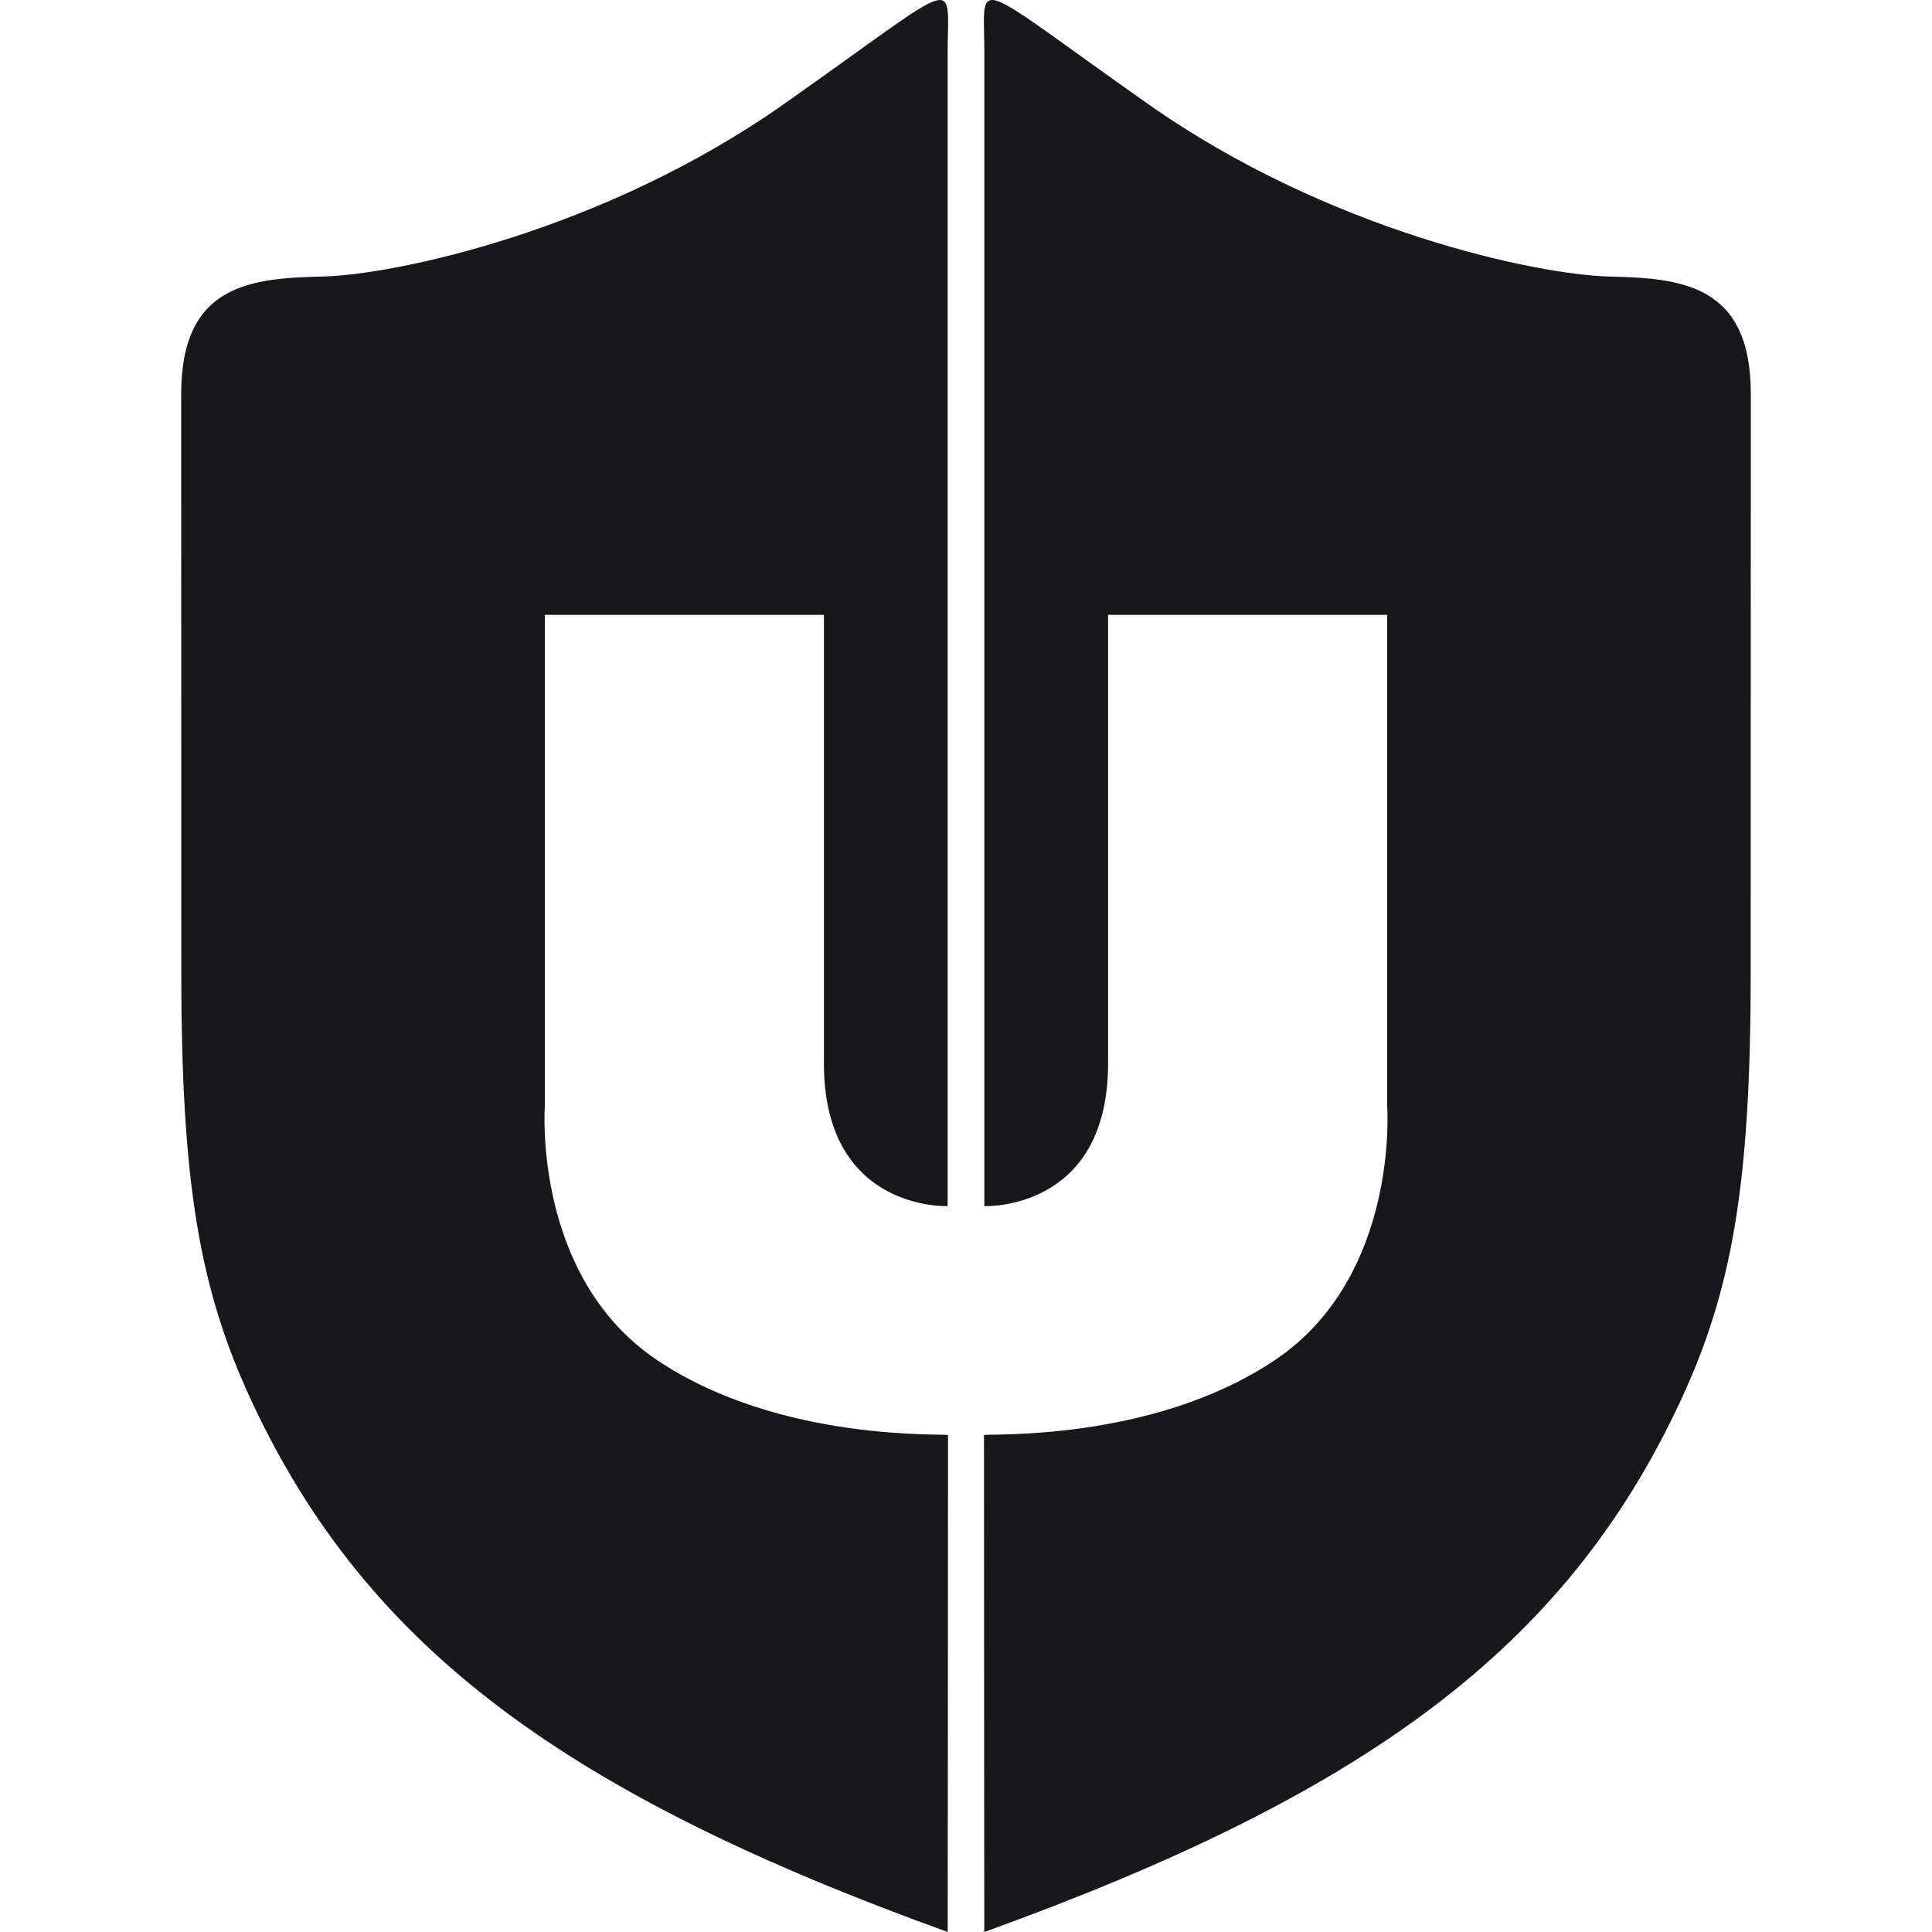
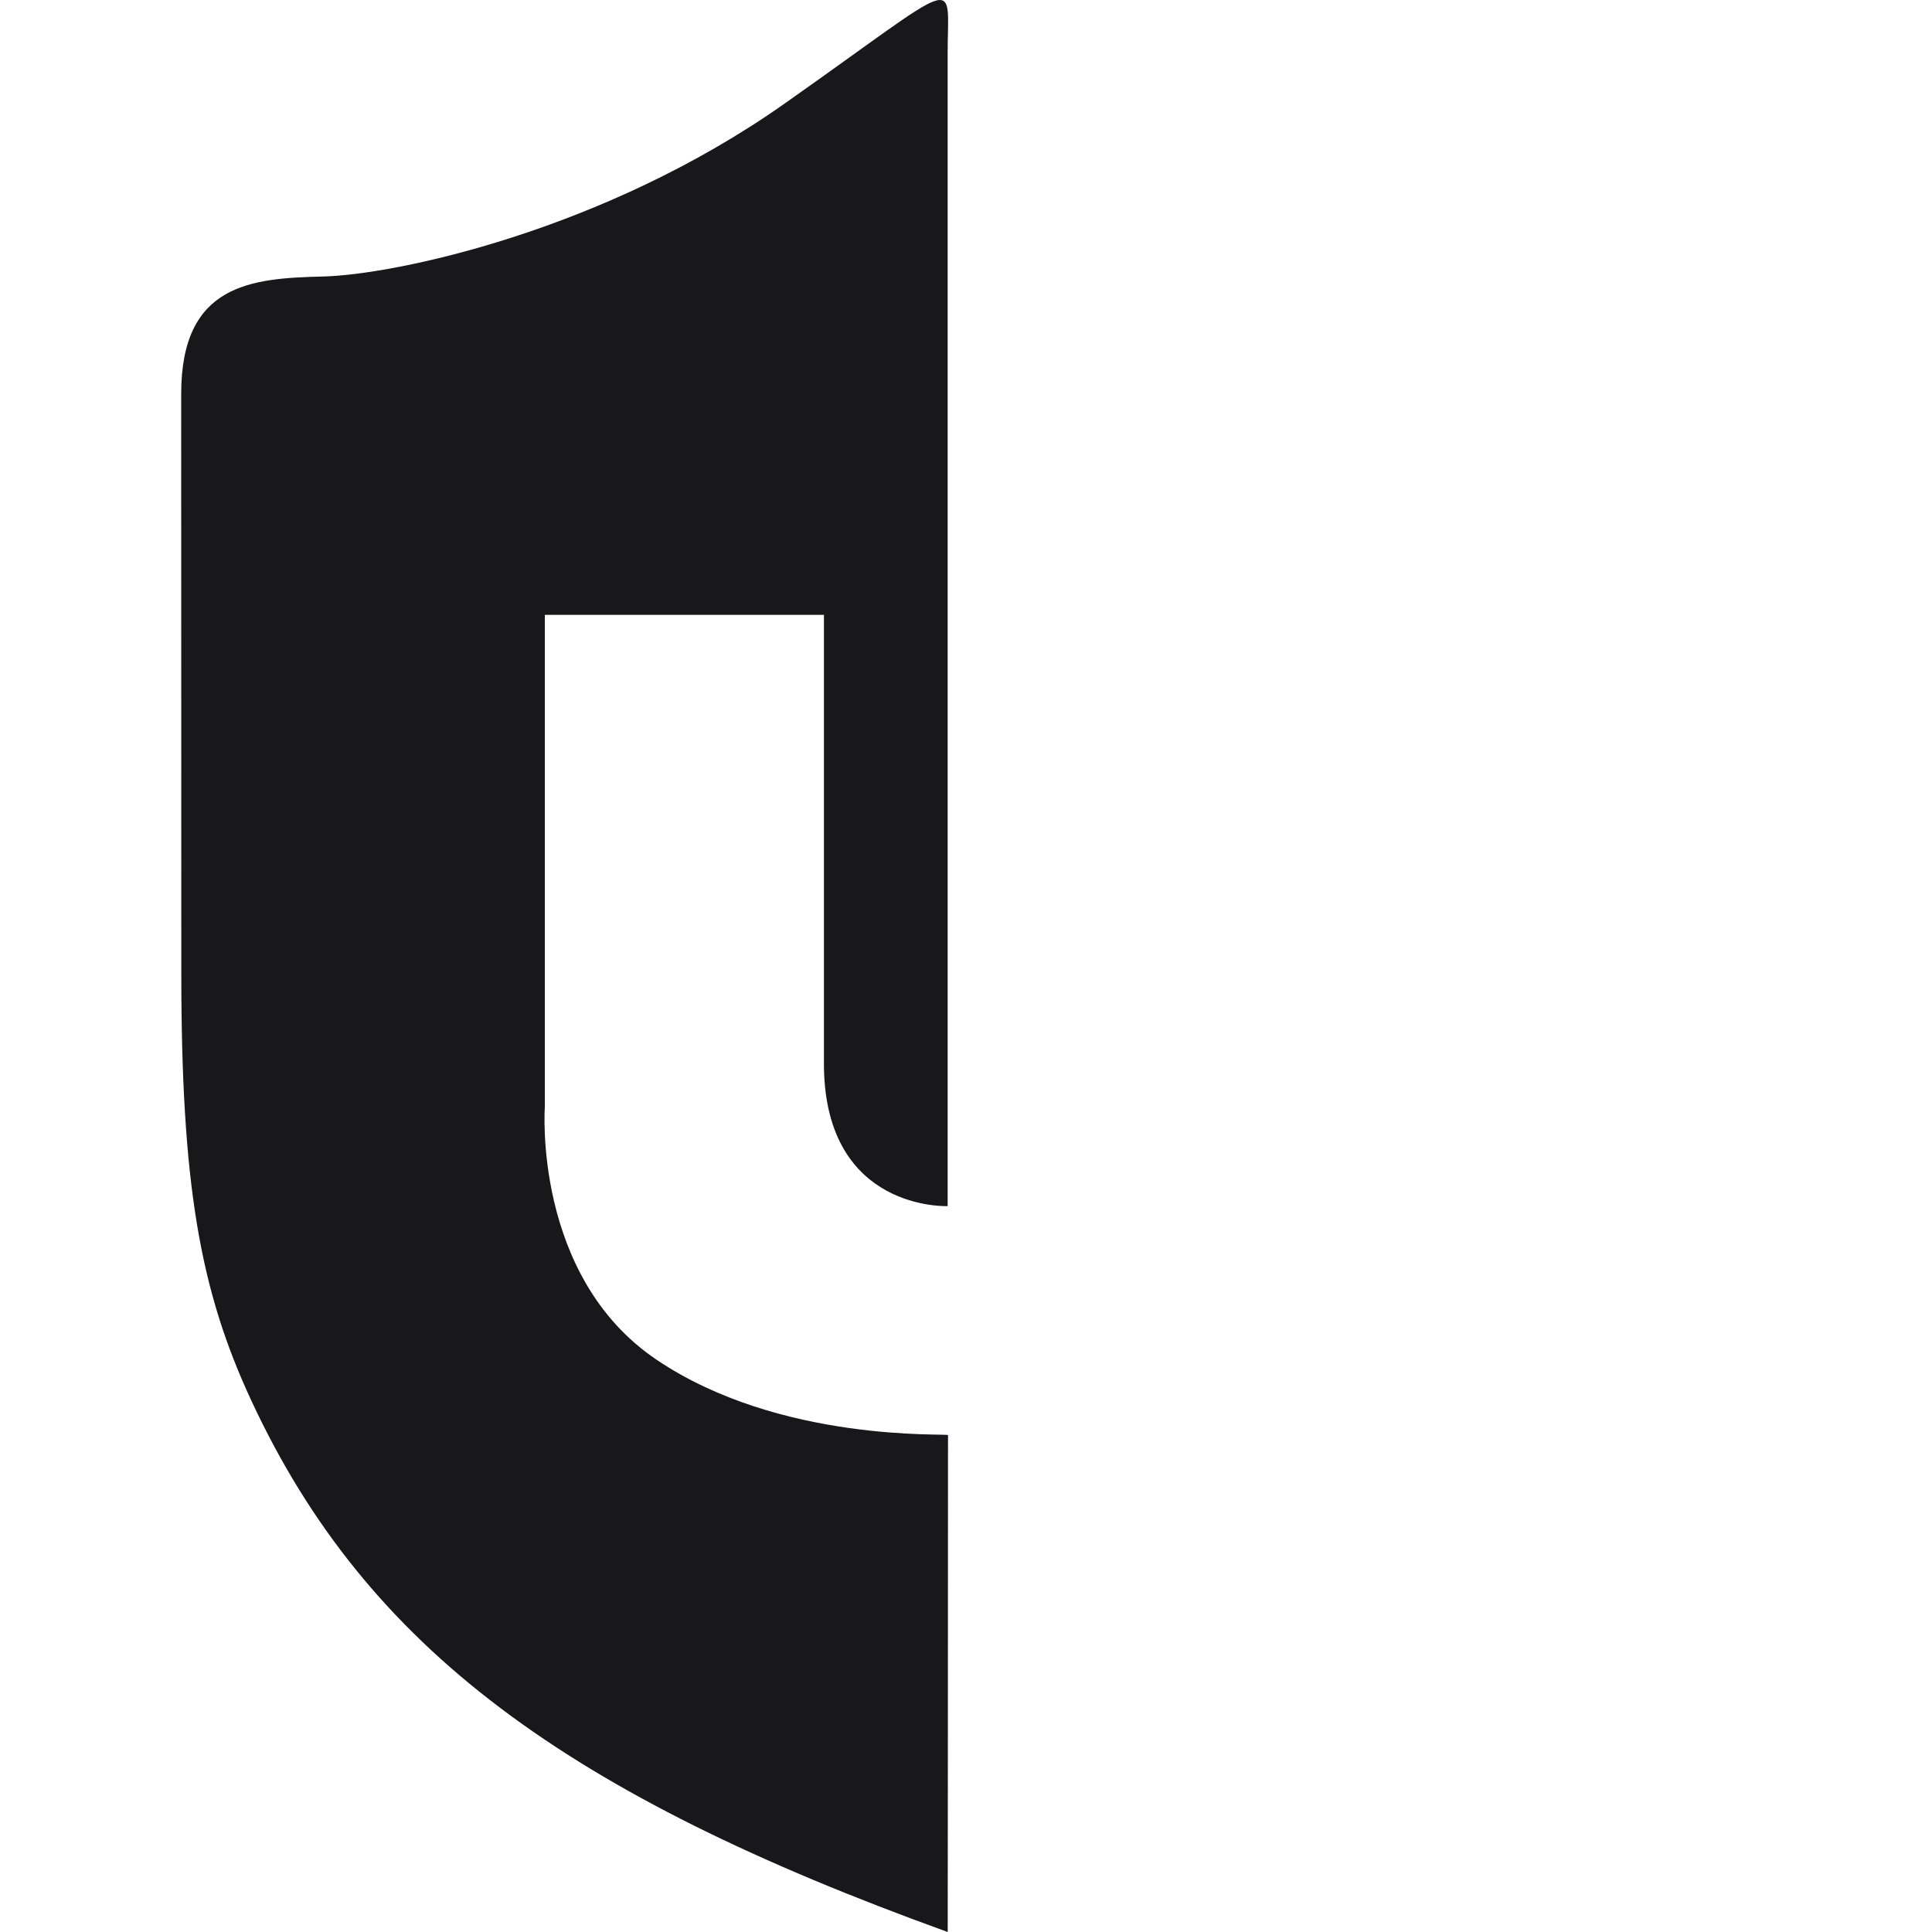
<svg xmlns="http://www.w3.org/2000/svg" width="32" height="32" viewBox="0 0 32 32" fill="none">
  <path d="M15.696 19.977V0.881C15.696 -0.418 15.99 -0.393 12.989 1.72C9.987 3.834 6.53 4.551 5.349 4.58C4.168 4.608 3.001 4.697 3.001 6.523C3.001 7.652 3.003 11.897 3.003 16.109C3.003 19.614 3.309 21.365 4.165 23.203C6.077 27.311 9.398 29.725 15.697 32C15.697 32 15.702 26.985 15.702 23.77C15.702 23.735 12.927 23.906 10.874 22.521C8.822 21.136 9.024 18.335 9.024 18.335V10.184H13.647V17.666C13.676 20.064 15.696 19.977 15.696 19.977Z" fill="#18181B" />
-   <path d="M16.304 19.977V0.881C16.304 -0.418 16.01 -0.393 19.012 1.72C22.013 3.834 25.47 4.551 26.651 4.58C27.832 4.608 28.999 4.697 28.999 6.523C28.999 7.652 28.997 11.897 28.997 16.109C28.997 19.614 28.691 21.365 27.835 23.203C25.923 27.311 22.602 29.725 16.303 32C16.303 32 16.298 26.985 16.298 23.77C16.298 23.735 19.073 23.906 21.126 22.521C23.178 21.136 22.976 18.335 22.976 18.335V10.184H18.353V17.666C18.324 20.064 16.304 19.977 16.304 19.977Z" fill="#18181B" />
</svg>